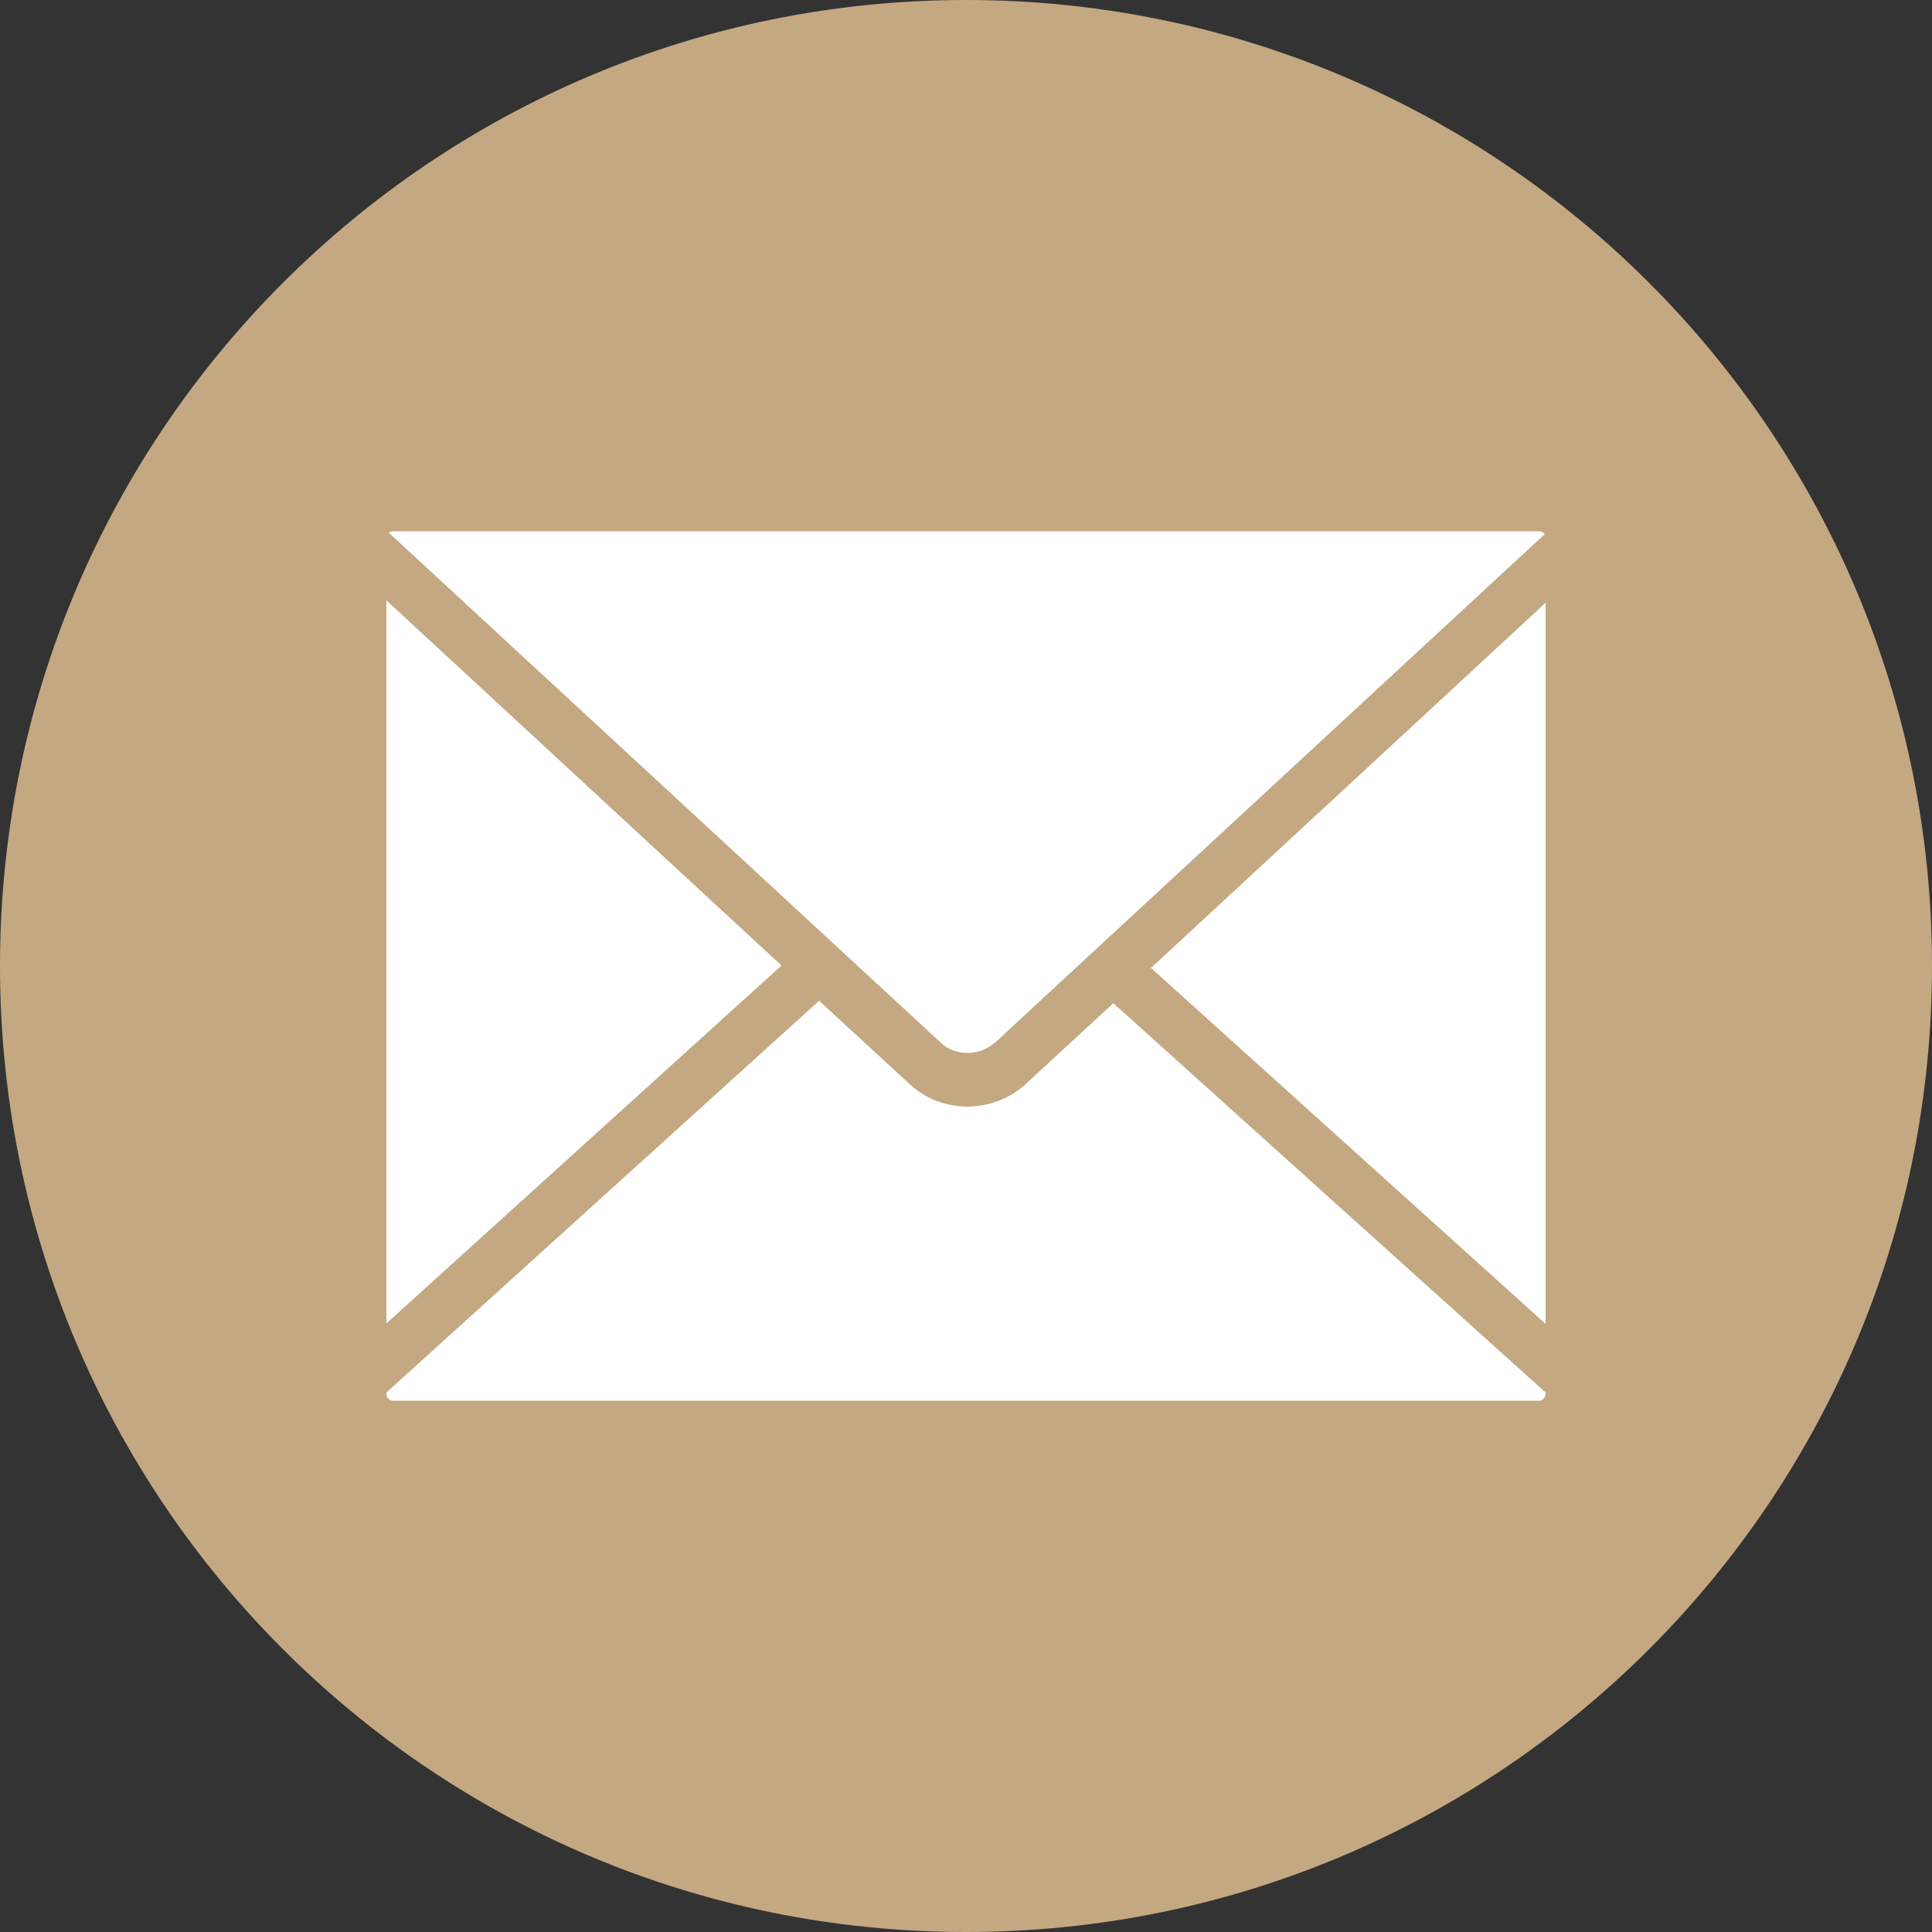
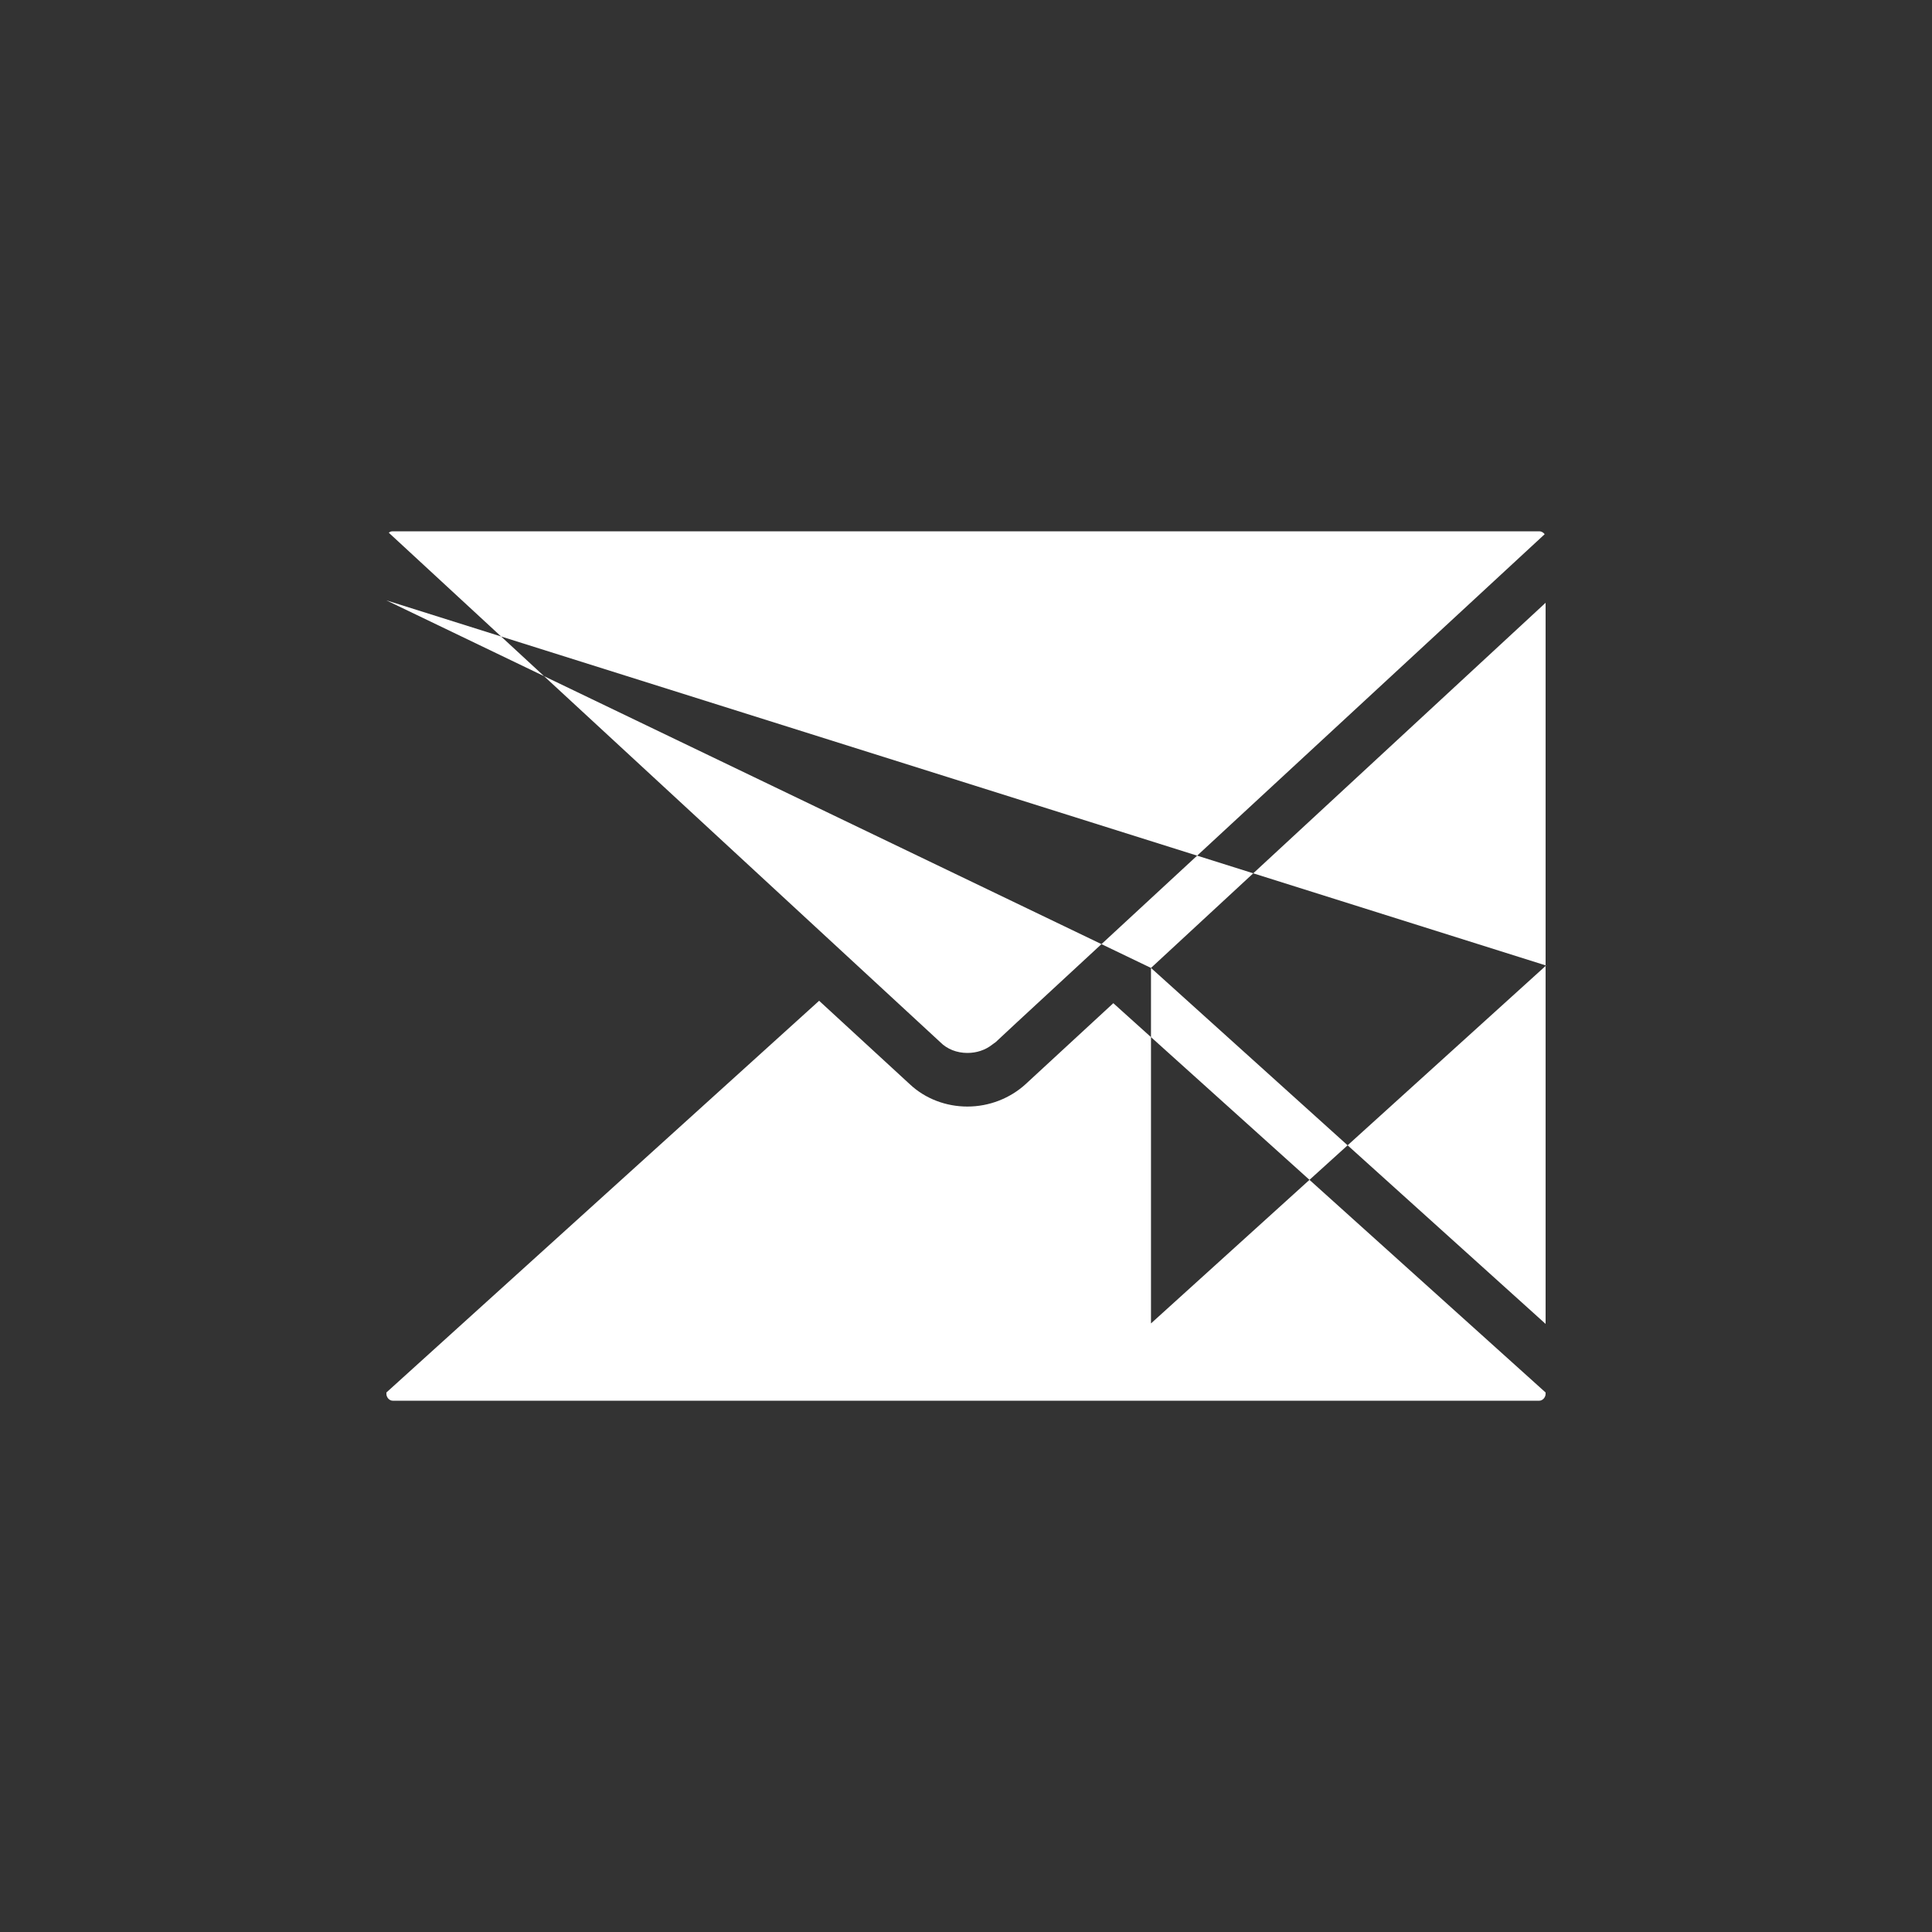
<svg xmlns="http://www.w3.org/2000/svg" version="1.1" id="レイヤー_1" x="0px" y="0px" width="40px" height="40px" viewBox="0 0 40 40" enable-background="new 0 0 40 40" xml:space="preserve">
  <rect x="0" y="0" width="40" height="40" fill="#333333" stroke="none" />
  <g>
-     <path fill-rule="evenodd" clip-rule="evenodd" fill="#C4A881" d="M0,20C0,8.95,8.95,0,20,0s20,8.95,20,20s-8.95,20-20,20   S0,31.05,0,20z" />
-     <path fill-rule="evenodd" clip-rule="evenodd" fill="#FFFFFF" d="M21.23,22.45c-0.32,0.29-0.75,0.46-1.201,0.46   c-0.44,0-0.87-0.16-1.19-0.46l-1.88-1.73L8,28.83v0.029C8,28.93,8.06,29,8.13,29h23.74c0.069,0,0.13-0.07,0.13-0.141V28.83   l-8.95-8.06L21.23,22.45z M23.83,20.04L32,27.41V12.48L23.83,20.04z M8,12.43V27.4l8.18-7.41L8,12.43z M20.03,21.8   c0.19,0,0.37-0.06,0.51-0.17l0.04-0.03l0.03-0.02l0.451-0.42l10.92-10.1C31.95,11.02,31.91,11,31.87,11H8.13   c-0.03,0-0.06,0.01-0.08,0.03l11.42,10.55C19.61,21.721,19.81,21.8,20.03,21.8z" />
+     <path fill-rule="evenodd" clip-rule="evenodd" fill="#FFFFFF" d="M21.23,22.45c-0.32,0.29-0.75,0.46-1.201,0.46   c-0.44,0-0.87-0.16-1.19-0.46l-1.88-1.73L8,28.83v0.029C8,28.93,8.06,29,8.13,29h23.74c0.069,0,0.13-0.07,0.13-0.141V28.83   l-8.95-8.06L21.23,22.45z M23.83,20.04L32,27.41V12.48L23.83,20.04z V27.4l8.18-7.41L8,12.43z M20.03,21.8   c0.19,0,0.37-0.06,0.51-0.17l0.04-0.03l0.03-0.02l0.451-0.42l10.92-10.1C31.95,11.02,31.91,11,31.87,11H8.13   c-0.03,0-0.06,0.01-0.08,0.03l11.42,10.55C19.61,21.721,19.81,21.8,20.03,21.8z" />
  </g>
</svg>